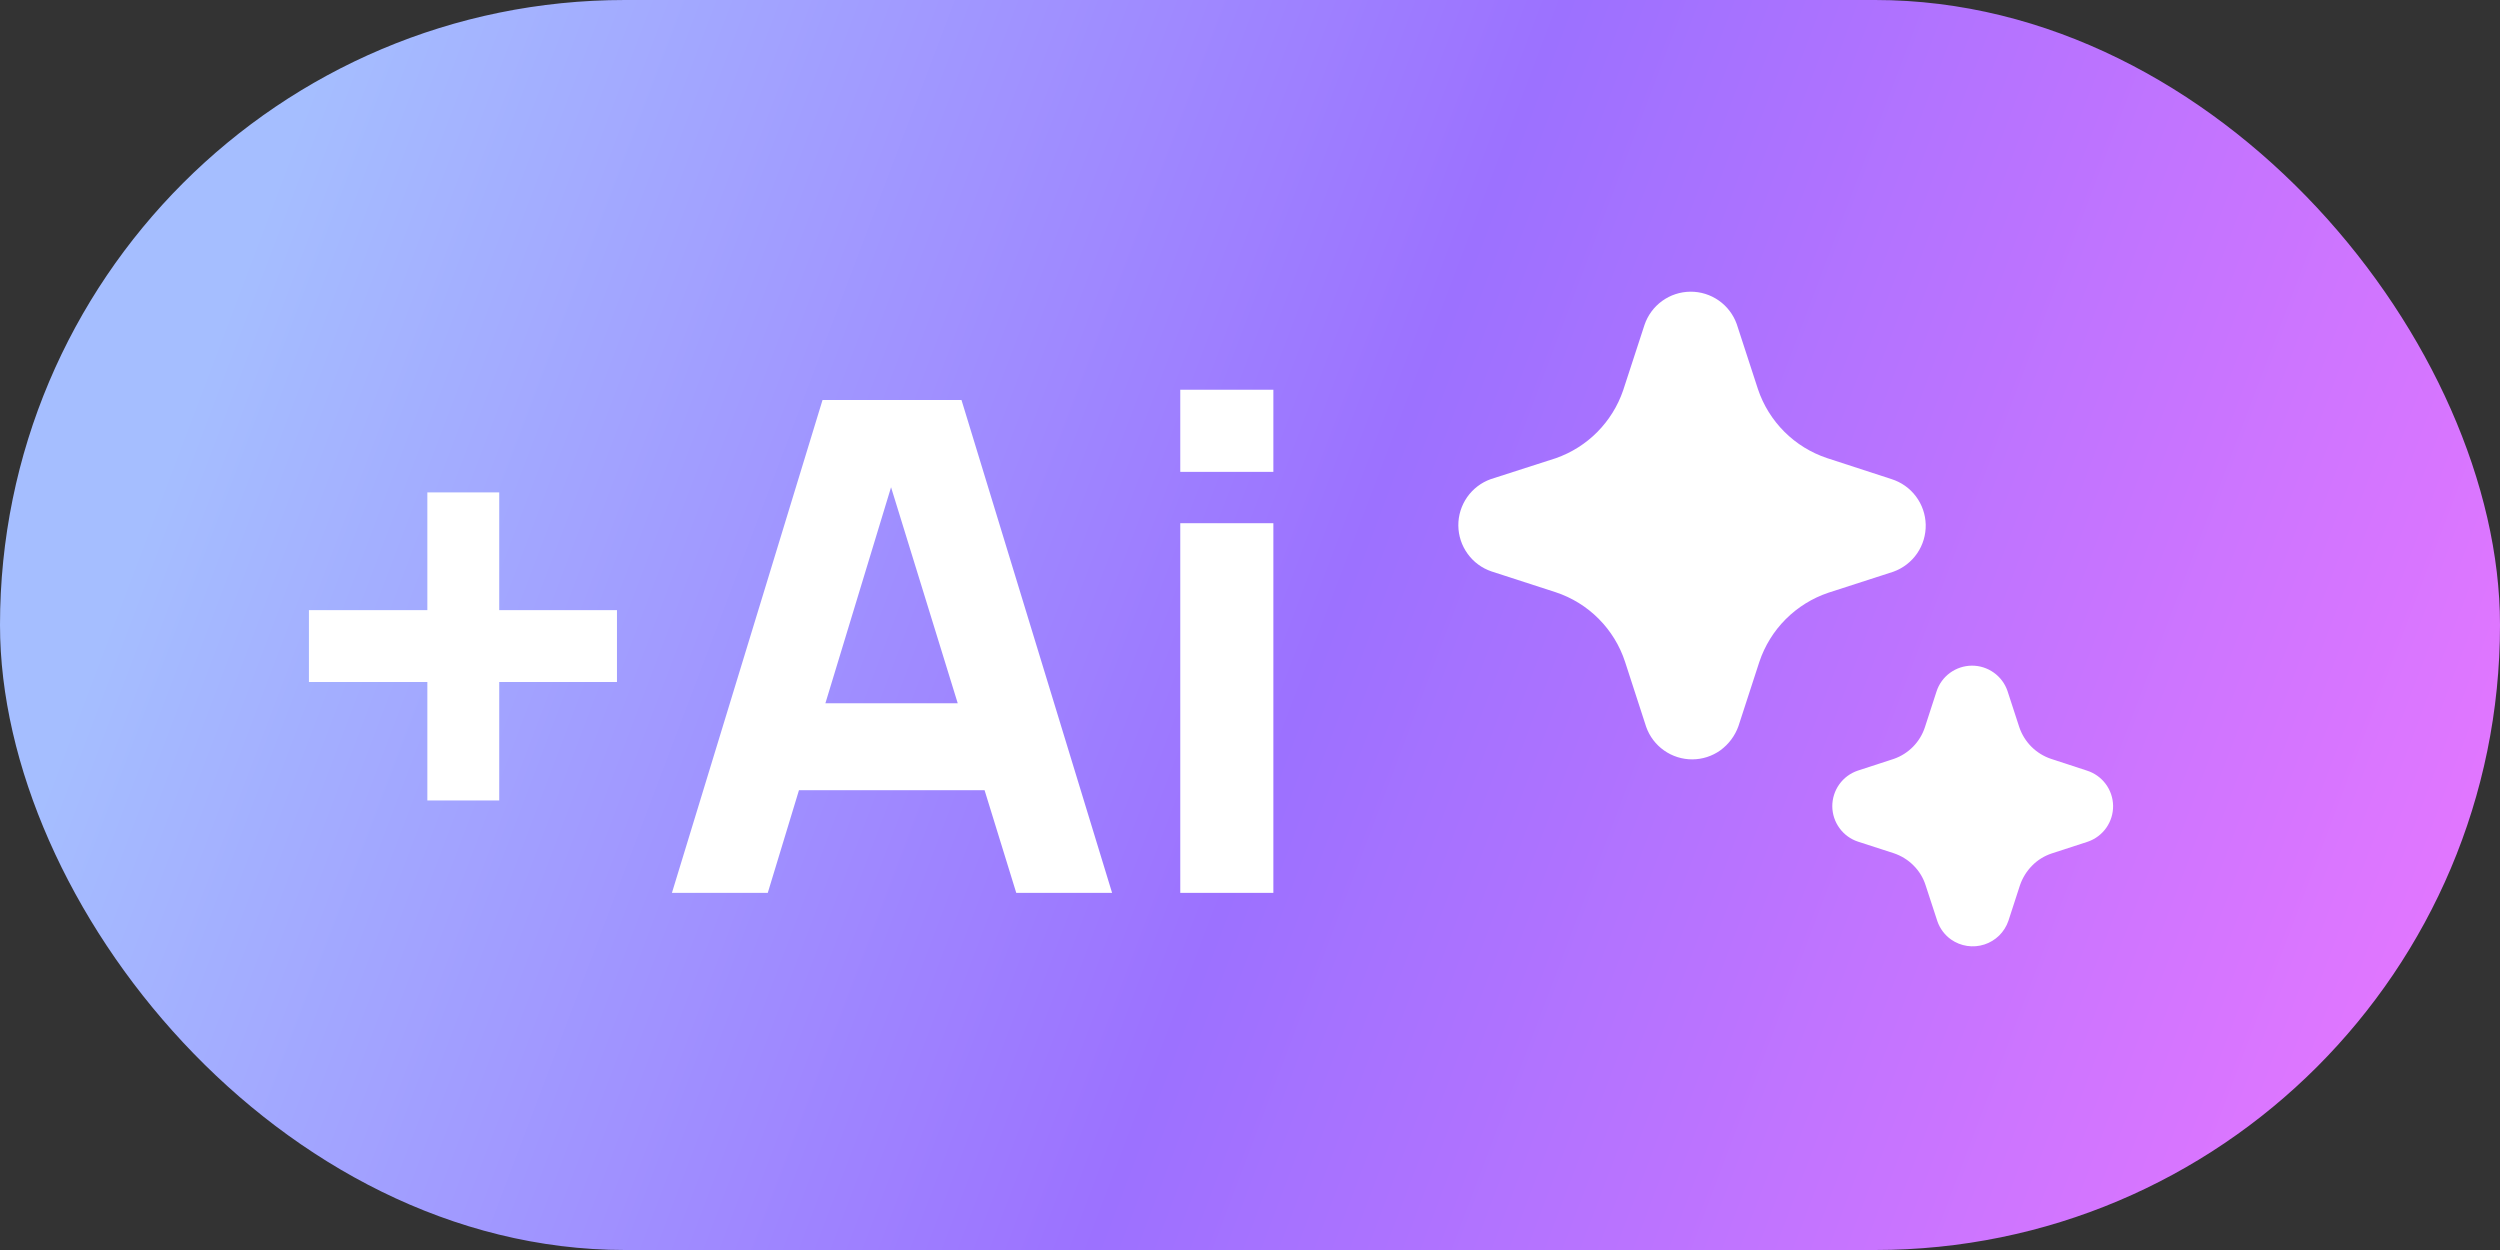
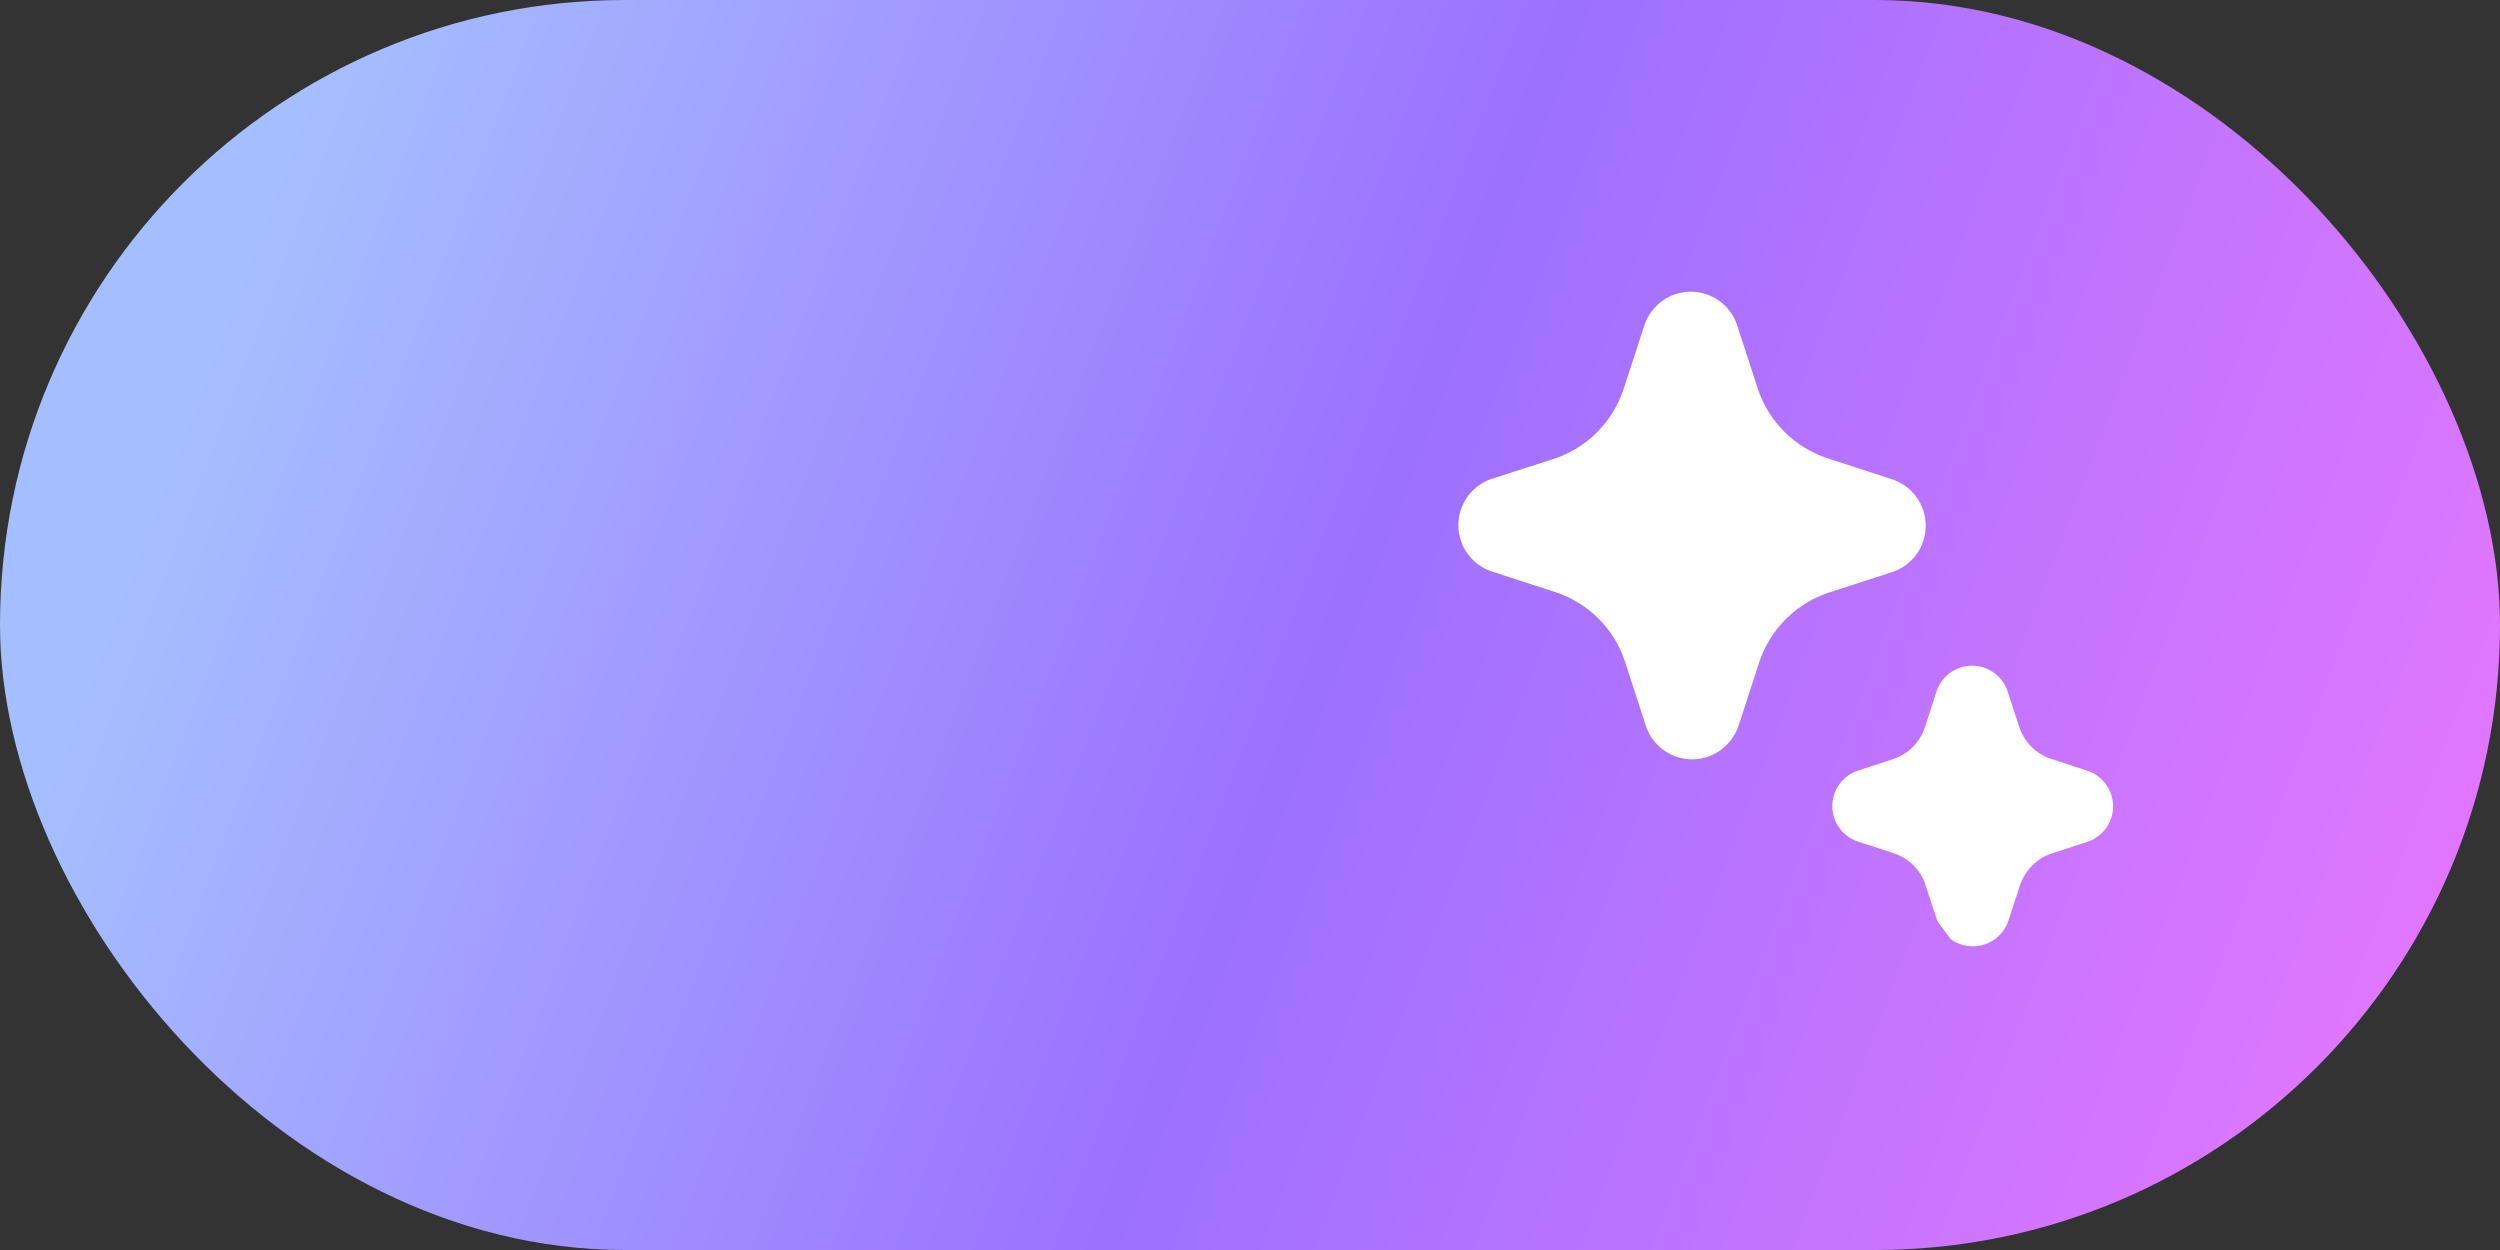
<svg xmlns="http://www.w3.org/2000/svg" width="84" height="42" viewBox="0 0 84 42" fill="none">
  <rect x="0" y="0" width="84" height="42" fill="#333333" stroke="none" />
  <rect width="84" height="42" rx="21" fill="url(#paint0_linear_800_1160)" />
-   <path d="M14.359 26.895V22.916H10.38V20.501H14.359V16.545H16.774V20.501H20.73V22.916H16.774V26.895H14.359ZM22.577 30L27.637 13.44H32.306L37.366 30H34.146L29.638 15.395H30.236L25.797 30H22.577ZM25.613 26.55V23.629H34.353V26.55H25.613ZM39.657 15.855V13.095H42.785V15.855H39.657ZM39.657 30V17.58H42.785V30H39.657Z" fill="white" />
-   <path d="M55.912 25.215C56.189 25.411 56.52 25.515 56.859 25.515C57.198 25.514 57.528 25.408 57.804 25.211C58.084 25.006 58.296 24.724 58.412 24.397L59.114 22.239C59.295 21.699 59.598 21.207 60.001 20.804C60.404 20.401 60.895 20.096 61.435 19.915L63.621 19.208C63.944 19.091 64.222 18.876 64.417 18.592C64.611 18.309 64.711 17.971 64.704 17.628C64.696 17.284 64.581 16.952 64.374 16.677C64.168 16.402 63.88 16.2 63.552 16.097L61.391 15.393C60.85 15.213 60.358 14.91 59.955 14.507C59.551 14.104 59.247 13.613 59.066 13.072L58.355 10.891C58.241 10.57 58.029 10.292 57.75 10.097C57.47 9.901 57.137 9.798 56.796 9.801C56.455 9.804 56.123 9.913 55.847 10.113C55.571 10.313 55.364 10.595 55.255 10.918L54.537 13.118C54.357 13.644 54.059 14.122 53.668 14.517C53.276 14.912 52.799 15.212 52.274 15.396L50.09 16.099C49.769 16.213 49.492 16.425 49.296 16.704C49.101 16.984 48.997 17.317 49 17.658C49.003 17.999 49.112 18.331 49.312 18.607C49.511 18.884 49.792 19.091 50.115 19.2L52.274 19.9C52.818 20.08 53.312 20.386 53.716 20.792C54.12 21.198 54.424 21.693 54.602 22.238L55.312 24.424C55.425 24.744 55.636 25.021 55.912 25.215ZM65.555 31.567C65.716 31.68 65.901 31.754 66.095 31.783C66.29 31.812 66.488 31.796 66.675 31.735C66.862 31.675 67.032 31.571 67.172 31.434C67.312 31.296 67.418 31.127 67.482 30.941L67.871 29.744C67.956 29.496 68.096 29.27 68.28 29.084C68.465 28.895 68.692 28.757 68.94 28.675L70.153 28.28C70.403 28.193 70.62 28.03 70.772 27.813C70.924 27.596 71.004 27.337 71 27.072C70.996 26.808 70.908 26.551 70.75 26.339C70.591 26.127 70.37 25.97 70.117 25.891L68.916 25.498C68.668 25.415 68.443 25.276 68.257 25.091C68.072 24.906 67.932 24.681 67.848 24.433L67.452 23.218C67.367 22.968 67.205 22.752 66.99 22.599C66.775 22.446 66.517 22.364 66.254 22.366C65.99 22.368 65.733 22.453 65.52 22.608C65.307 22.764 65.148 22.983 65.067 23.234L64.678 24.431C64.598 24.678 64.462 24.902 64.281 25.087C64.1 25.272 63.878 25.413 63.634 25.498L62.419 25.894C62.169 25.979 61.952 26.14 61.799 26.355C61.646 26.57 61.564 26.828 61.565 27.091C61.567 27.355 61.651 27.612 61.807 27.825C61.962 28.039 62.181 28.198 62.431 28.28L63.63 28.668C63.882 28.753 64.108 28.892 64.293 29.078C64.481 29.265 64.619 29.491 64.699 29.741L65.097 30.957C65.183 31.203 65.343 31.416 65.555 31.567Z" fill="white" />
+   <path d="M55.912 25.215C56.189 25.411 56.52 25.515 56.859 25.515C57.198 25.514 57.528 25.408 57.804 25.211C58.084 25.006 58.296 24.724 58.412 24.397L59.114 22.239C59.295 21.699 59.598 21.207 60.001 20.804C60.404 20.401 60.895 20.096 61.435 19.915L63.621 19.208C63.944 19.091 64.222 18.876 64.417 18.592C64.611 18.309 64.711 17.971 64.704 17.628C64.696 17.284 64.581 16.952 64.374 16.677C64.168 16.402 63.88 16.2 63.552 16.097L61.391 15.393C60.85 15.213 60.358 14.91 59.955 14.507C59.551 14.104 59.247 13.613 59.066 13.072L58.355 10.891C58.241 10.57 58.029 10.292 57.75 10.097C57.47 9.901 57.137 9.798 56.796 9.801C56.455 9.804 56.123 9.913 55.847 10.113C55.571 10.313 55.364 10.595 55.255 10.918L54.537 13.118C54.357 13.644 54.059 14.122 53.668 14.517C53.276 14.912 52.799 15.212 52.274 15.396L50.09 16.099C49.769 16.213 49.492 16.425 49.296 16.704C49.101 16.984 48.997 17.317 49 17.658C49.003 17.999 49.112 18.331 49.312 18.607C49.511 18.884 49.792 19.091 50.115 19.2L52.274 19.9C52.818 20.08 53.312 20.386 53.716 20.792C54.12 21.198 54.424 21.693 54.602 22.238L55.312 24.424C55.425 24.744 55.636 25.021 55.912 25.215ZM65.555 31.567C65.716 31.68 65.901 31.754 66.095 31.783C66.29 31.812 66.488 31.796 66.675 31.735C66.862 31.675 67.032 31.571 67.172 31.434C67.312 31.296 67.418 31.127 67.482 30.941L67.871 29.744C67.956 29.496 68.096 29.27 68.28 29.084C68.465 28.895 68.692 28.757 68.94 28.675L70.153 28.28C70.403 28.193 70.62 28.03 70.772 27.813C70.924 27.596 71.004 27.337 71 27.072C70.996 26.808 70.908 26.551 70.75 26.339C70.591 26.127 70.37 25.97 70.117 25.891L68.916 25.498C68.668 25.415 68.443 25.276 68.257 25.091C68.072 24.906 67.932 24.681 67.848 24.433L67.452 23.218C67.367 22.968 67.205 22.752 66.99 22.599C66.775 22.446 66.517 22.364 66.254 22.366C65.99 22.368 65.733 22.453 65.52 22.608C65.307 22.764 65.148 22.983 65.067 23.234L64.678 24.431C64.598 24.678 64.462 24.902 64.281 25.087C64.1 25.272 63.878 25.413 63.634 25.498L62.419 25.894C62.169 25.979 61.952 26.14 61.799 26.355C61.646 26.57 61.564 26.828 61.565 27.091C61.567 27.355 61.651 27.612 61.807 27.825C61.962 28.039 62.181 28.198 62.431 28.28L63.63 28.668C63.882 28.753 64.108 28.892 64.293 29.078C64.481 29.265 64.619 29.491 64.699 29.741L65.097 30.957Z" fill="white" />
  <defs>
    <linearGradient id="paint0_linear_800_1160" x1="14" y1="-6.5" x2="92.107" y2="23.127" gradientUnits="userSpaceOnUse">
      <stop stop-color="#A5BEFF" />
      <stop offset="0.46" stop-color="#9C71FF" />
      <stop offset="1" stop-color="#ED77FF" />
    </linearGradient>
  </defs>
</svg>